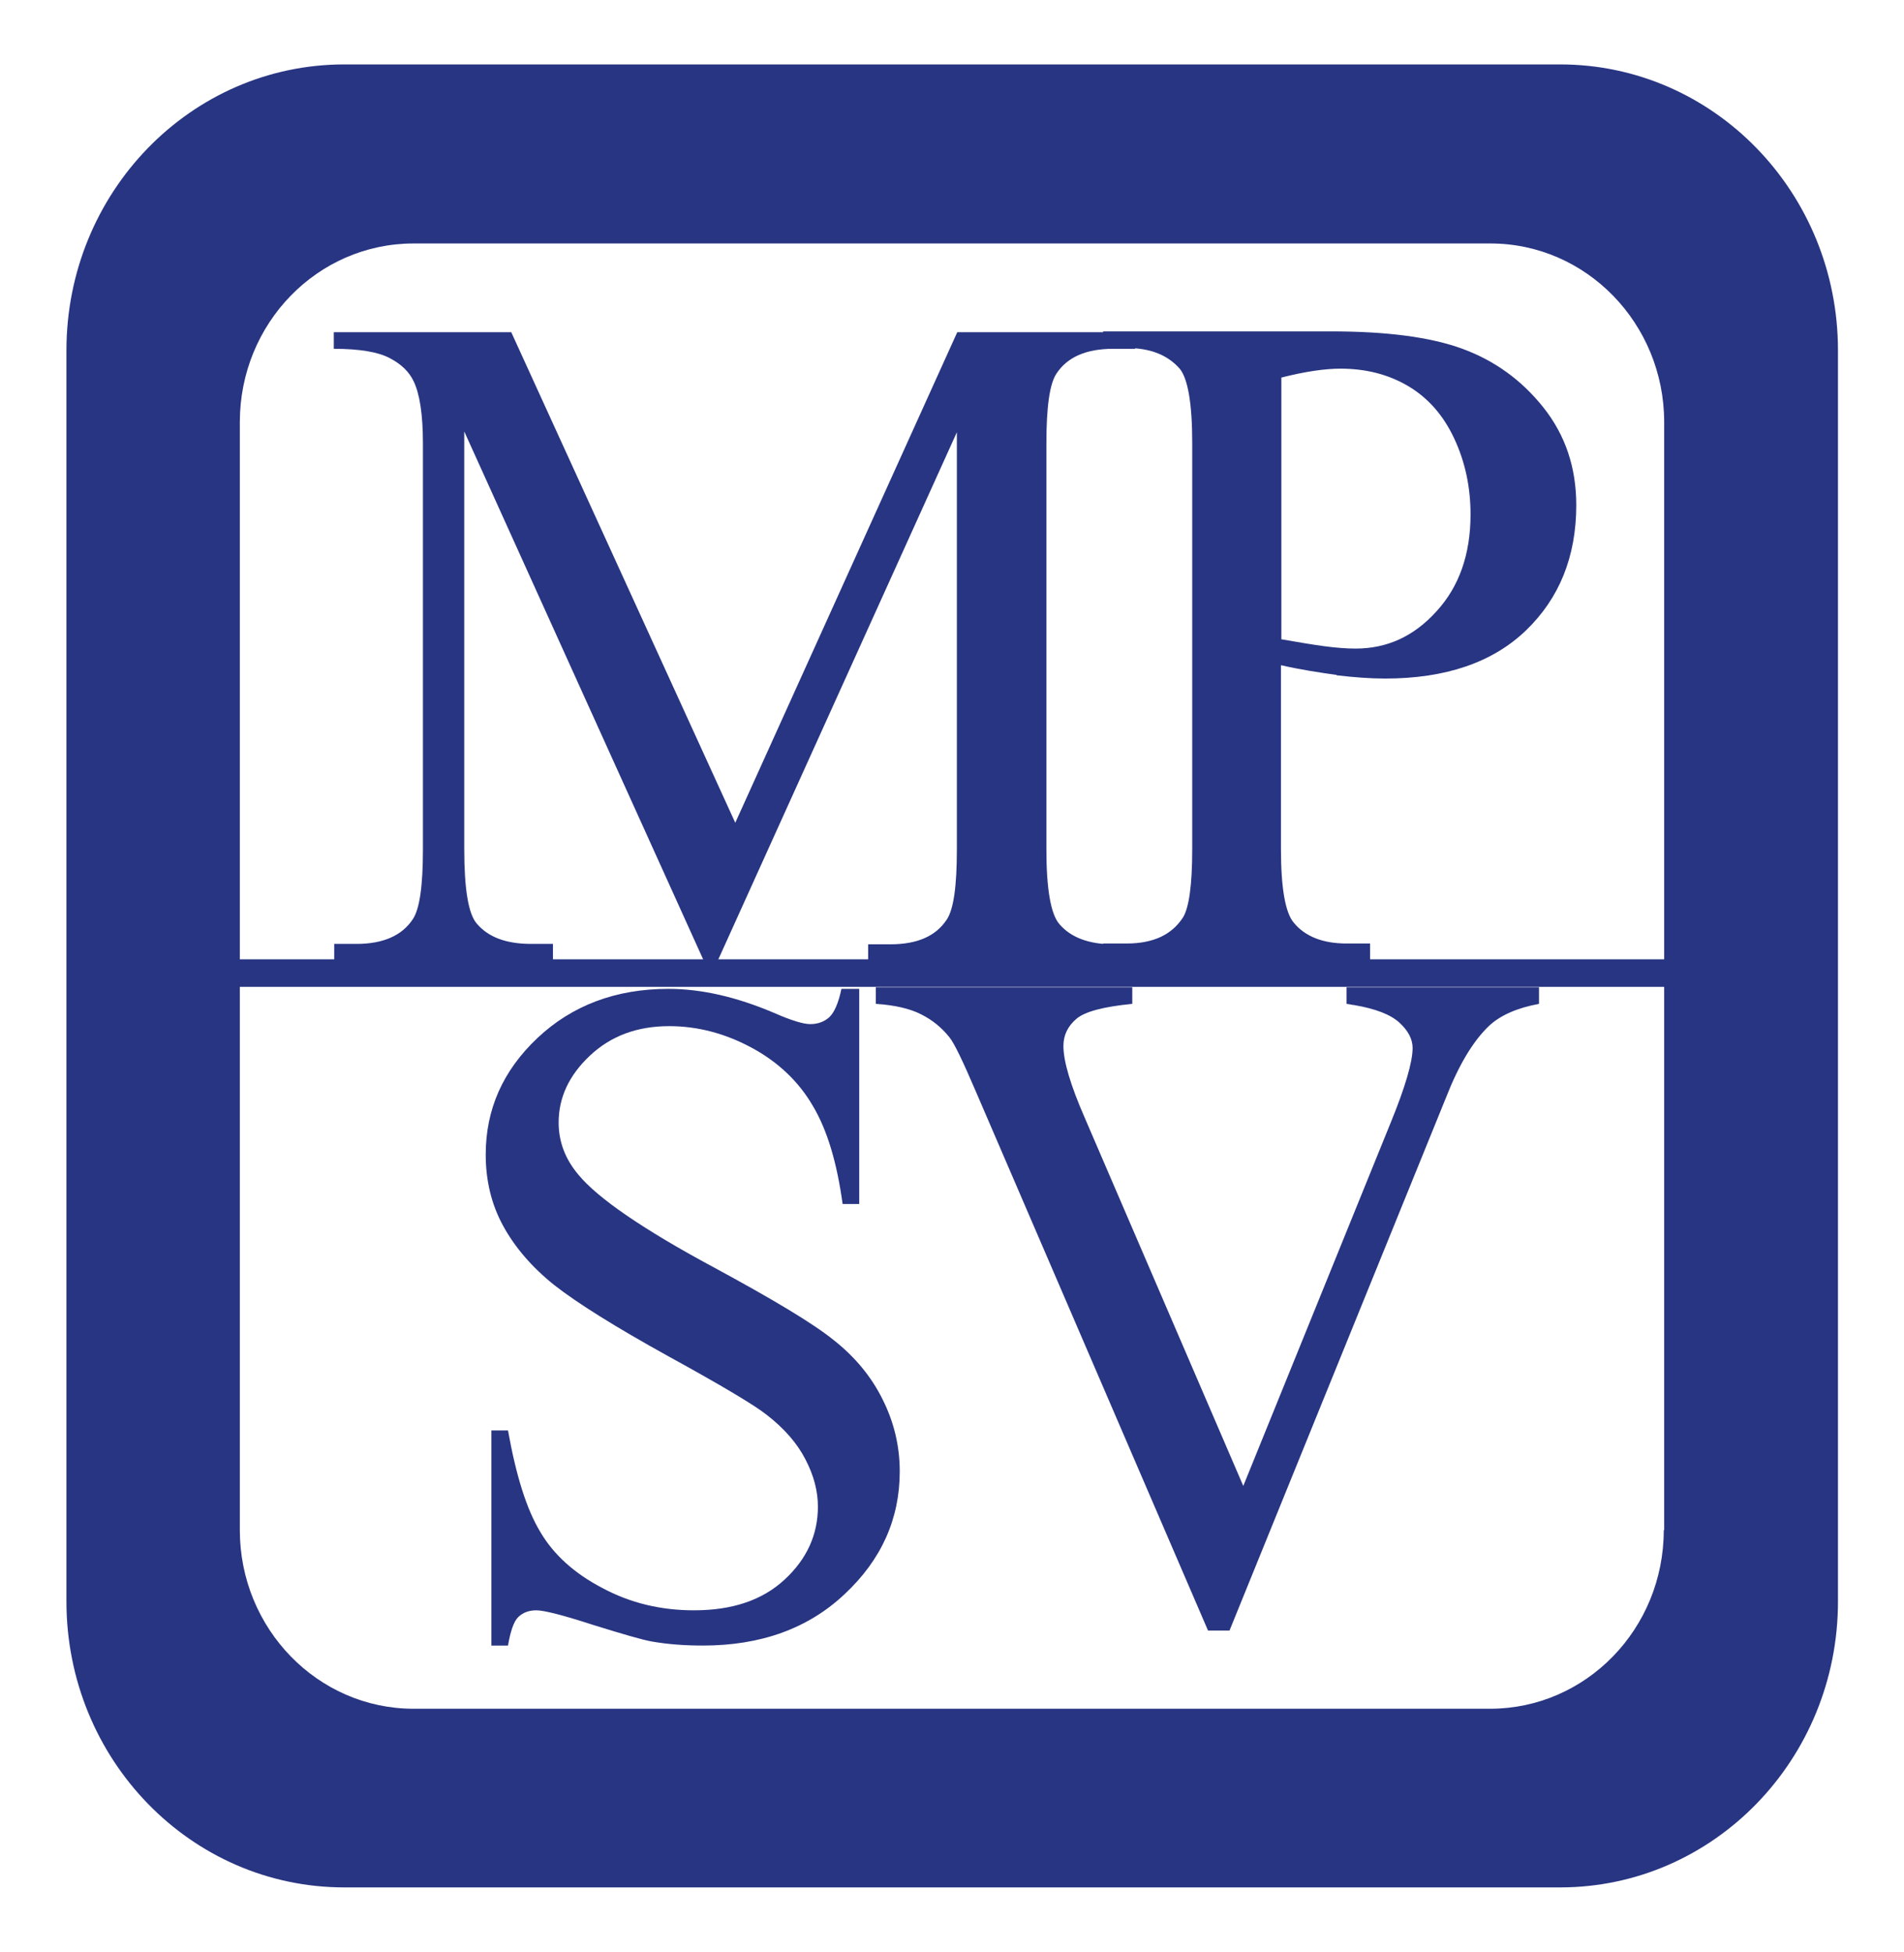
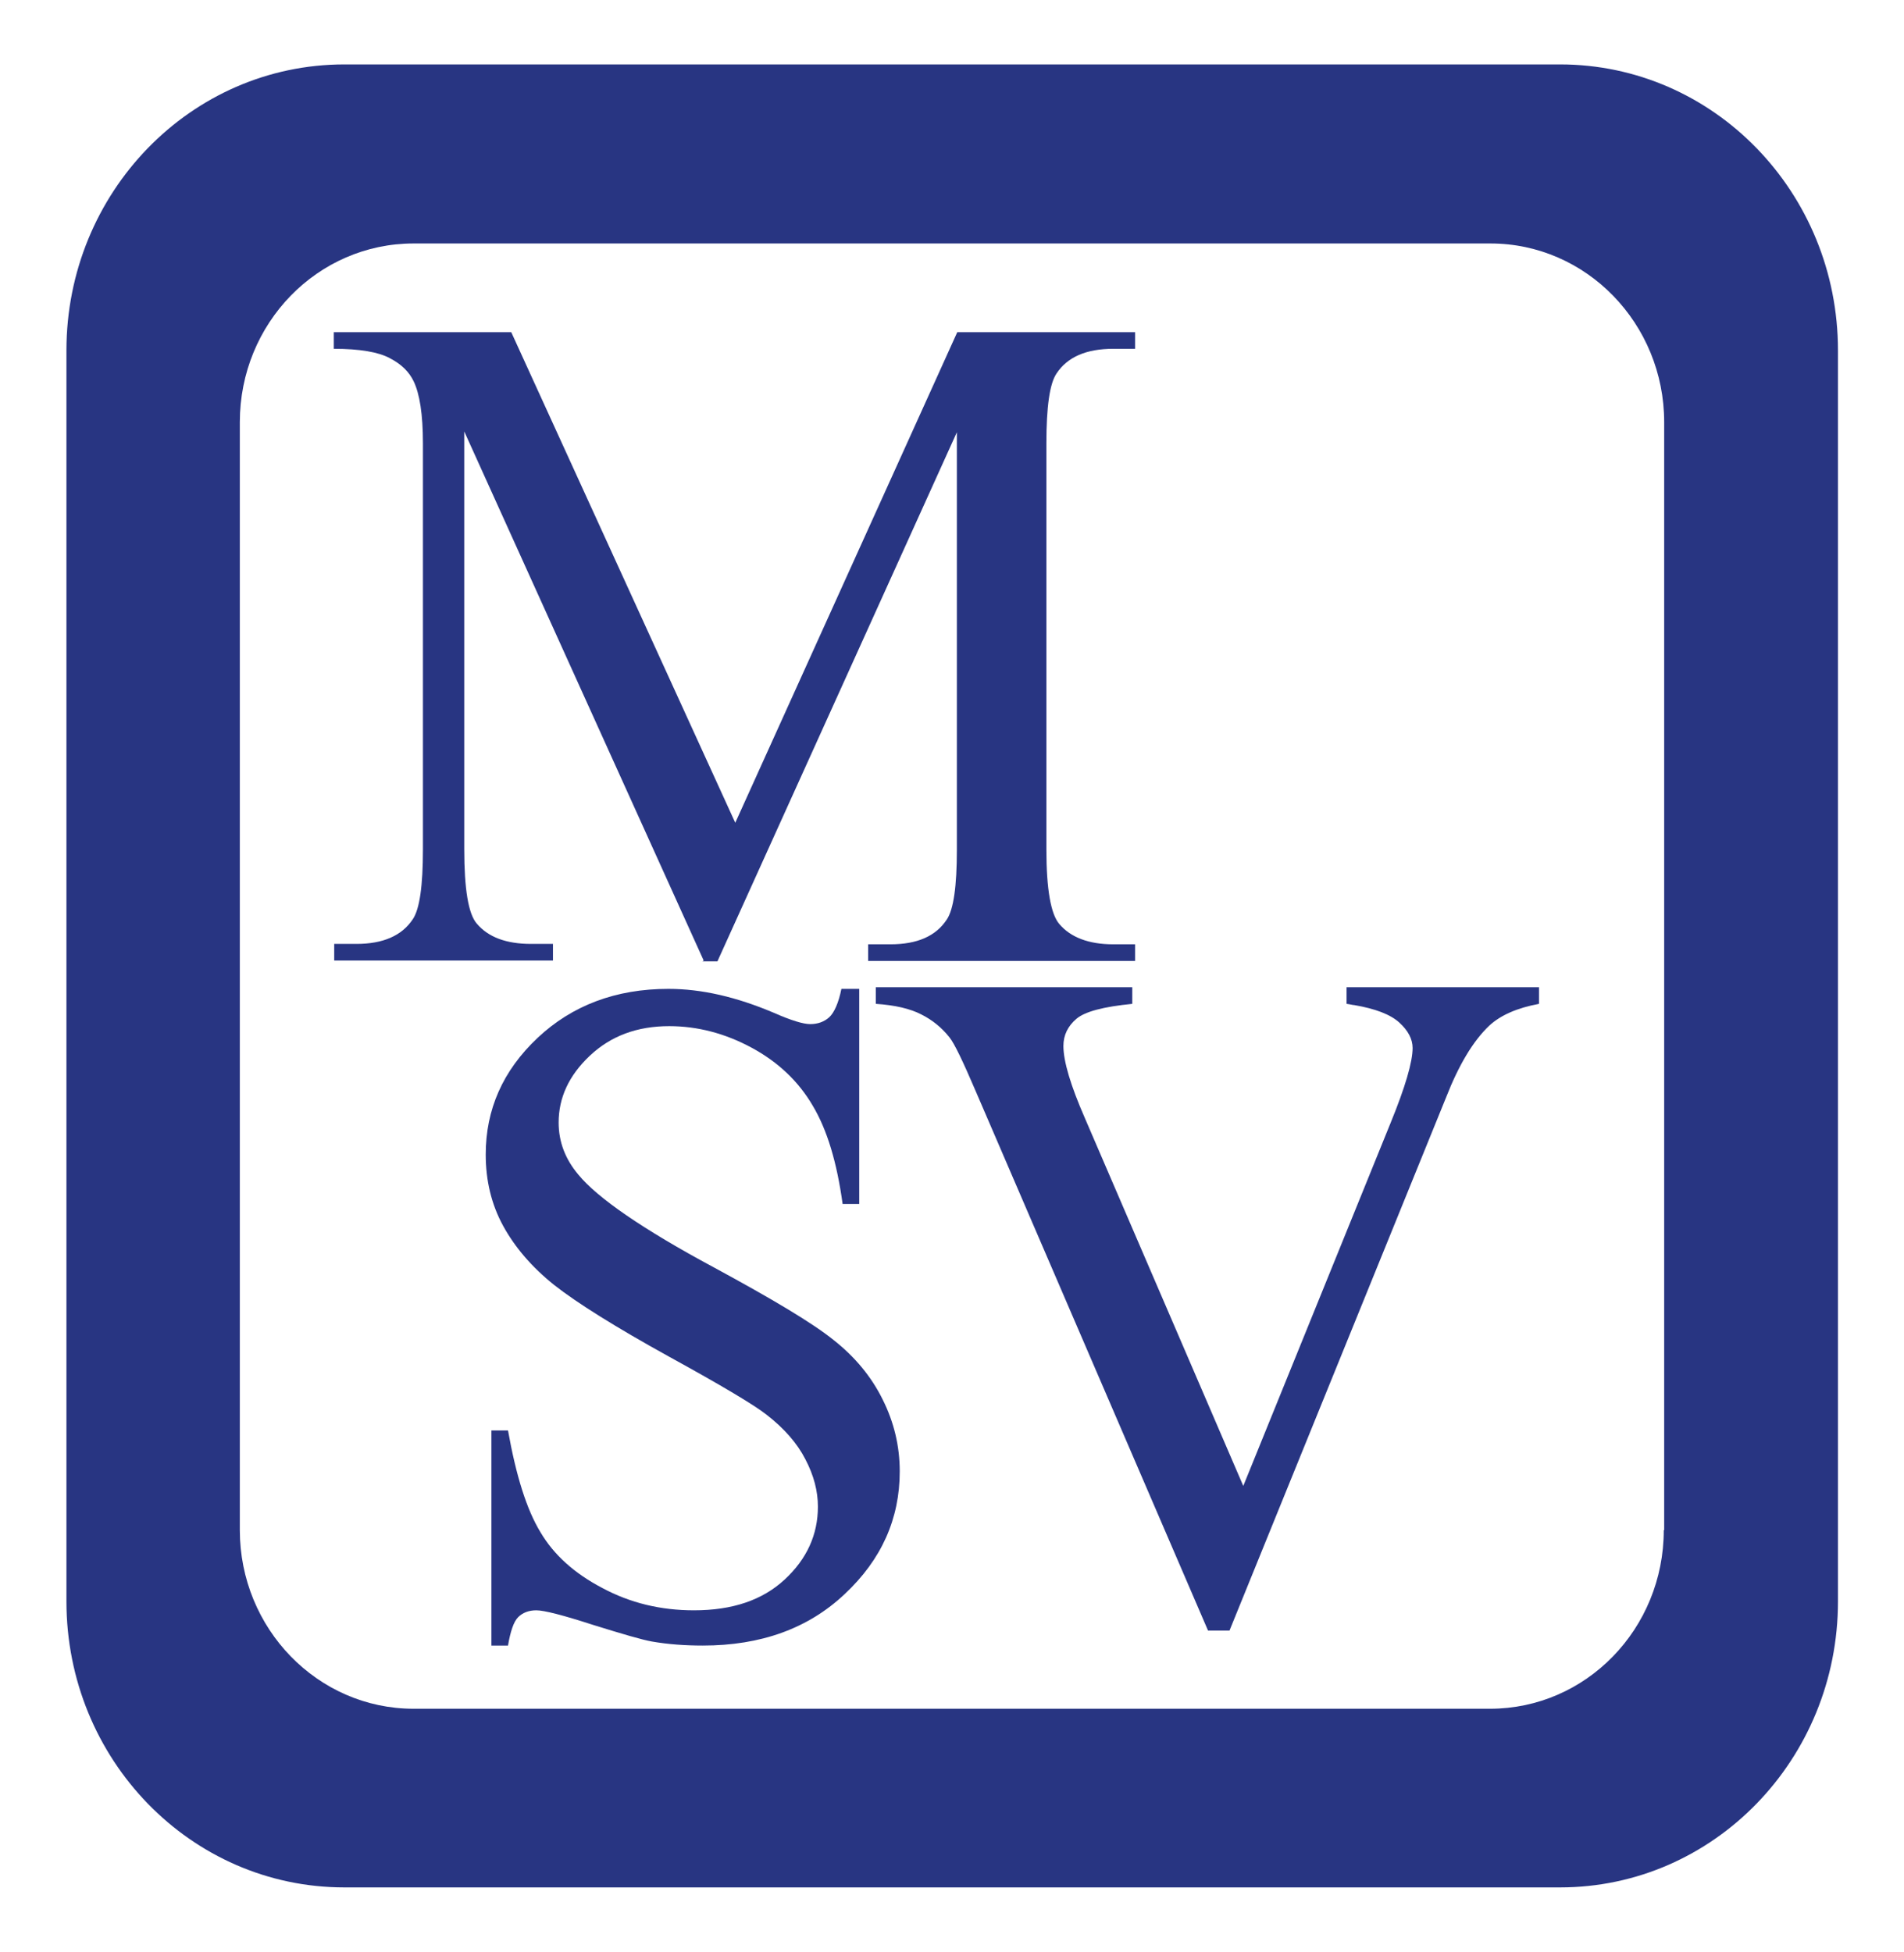
<svg xmlns="http://www.w3.org/2000/svg" id="Layer_1" data-name="Layer 1" width="47" height="48.19" viewBox="0 0 47 48.19">
  <defs>
    <style>
      .cls-1 {
        fill: #283582;
      }
    </style>
  </defs>
  <path class="cls-1" d="M38.5,1.59H8.5c-3.79,0-6.86,3.16-6.86,7.06v30.88c0,3.9,3.07,7.06,6.86,7.06h30.01c3.79,0,6.86-3.16,6.86-7.06V8.65c0-3.9-3.07-7.06-6.86-7.06ZM41.07,37.77c0,2.44-1.92,4.41-4.29,4.41H10.21c-2.37,0-4.29-1.98-4.29-4.41V10.42c0-2.44,1.92-4.41,4.29-4.41h26.58c2.37,0,4.29,1.98,4.29,4.41v27.35Z" />
-   <rect class="cls-1" x="5.71" y="23.68" width="37.18" height=".68" />
  <path class="cls-1" d="M17.37,23.71l-5.91-13.06v10.31c0,.98.1,1.6.31,1.84.28.33.72.5,1.34.5h.54v.41h-5.4v-.41h.55c.65,0,1.12-.2,1.39-.61.17-.25.25-.83.25-1.72v-10.03c0-.71-.08-1.22-.23-1.53-.11-.23-.3-.42-.59-.57-.28-.15-.74-.23-1.38-.23v-.41h4.38l5.53,12.11,5.48-12.11h4.39v.41h-.54c-.66,0-1.13.2-1.4.61-.17.25-.25.83-.25,1.72v10.03c0,.98.11,1.6.32,1.84.28.33.73.5,1.33.5h.54v.41h-6.59v-.41h.55c.66,0,1.12-.2,1.39-.61.17-.25.25-.83.25-1.72v-10.31l-5.91,13.06h-.37Z" />
-   <path class="cls-1" d="M31.63,9.32c.59-.15,1.08-.22,1.46-.22.62,0,1.18.14,1.67.43.49.29.87.72,1.14,1.3.27.58.4,1.2.4,1.87,0,.98-.28,1.78-.84,2.39-.56.62-1.22.92-2,.92-.22,0-.48-.02-.78-.06-.3-.04-.65-.1-1.05-.17v-6.47ZM33,16.67c.43.05.83.08,1.19.08,1.5,0,2.66-.4,3.48-1.19s1.24-1.82,1.24-3.09c0-.93-.27-1.73-.81-2.41-.54-.68-1.21-1.16-2-1.45-.79-.29-1.87-.43-3.25-.43h-5.62v.41h.58c.58,0,1.01.17,1.31.51.2.24.31.85.31,1.83v10.03c0,.89-.08,1.45-.23,1.69-.28.43-.74.64-1.39.64h-.58v.41h6.59v-.41h-.58c-.58,0-1.02-.17-1.3-.51-.21-.24-.32-.85-.32-1.83v-4.53c.48.11.94.18,1.37.24Z" />
  <path class="cls-1" d="M21.21,24.41v5.31h-.41c-.14-1.02-.38-1.83-.74-2.43-.35-.6-.86-1.08-1.51-1.43s-1.33-.53-2.03-.53c-.79,0-1.44.24-1.96.73-.52.49-.77,1.04-.77,1.65,0,.47.16.9.49,1.29.47.57,1.58,1.34,3.35,2.29,1.44.78,2.43,1.37,2.95,1.79.52.41.93.9,1.21,1.47.28.56.42,1.15.42,1.77,0,1.17-.45,2.18-1.36,3.03-.9.85-2.07,1.27-3.5,1.27-.44,0-.86-.03-1.26-.1-.23-.04-.71-.18-1.45-.41-.74-.24-1.21-.36-1.4-.36s-.34.06-.45.17c-.11.11-.19.35-.25.7h-.41v-5.31h.41c.2,1.12.46,1.95.8,2.51.33.56.84,1.02,1.53,1.38.69.37,1.44.55,2.26.55.95,0,1.69-.25,2.24-.76.55-.51.82-1.11.82-1.8,0-.38-.1-.77-.31-1.17-.2-.39-.52-.76-.96-1.1-.29-.23-1.09-.71-2.42-1.44-1.32-.73-2.26-1.32-2.82-1.76-.55-.44-.97-.93-1.26-1.46-.29-.53-.43-1.12-.43-1.76,0-1.11.42-2.07,1.28-2.88.85-.8,1.93-1.21,3.23-1.21.82,0,1.68.2,2.6.59.43.19.73.28.9.28.19,0,.35-.06.47-.17s.23-.35.3-.7h.41Z" />
  <path class="cls-1" d="M37.99,24.37v.41c-.54.1-.95.28-1.23.54-.4.38-.75.97-1.06,1.76l-5.35,13.17h-.53l-5.75-13.35c-.3-.7-.51-1.14-.63-1.29-.19-.24-.42-.43-.7-.57-.27-.14-.65-.23-1.12-.26v-.41h6.33v.41c-.71.07-1.17.19-1.38.37-.21.18-.32.4-.32.67,0,.38.18.98.53,1.78l3.91,9.08,3.64-8.97c.36-.88.54-1.5.54-1.84,0-.22-.11-.43-.33-.63s-.59-.34-1.11-.43c-.04,0-.1-.02-.19-.03v-.41h4.75Z" />
</svg>